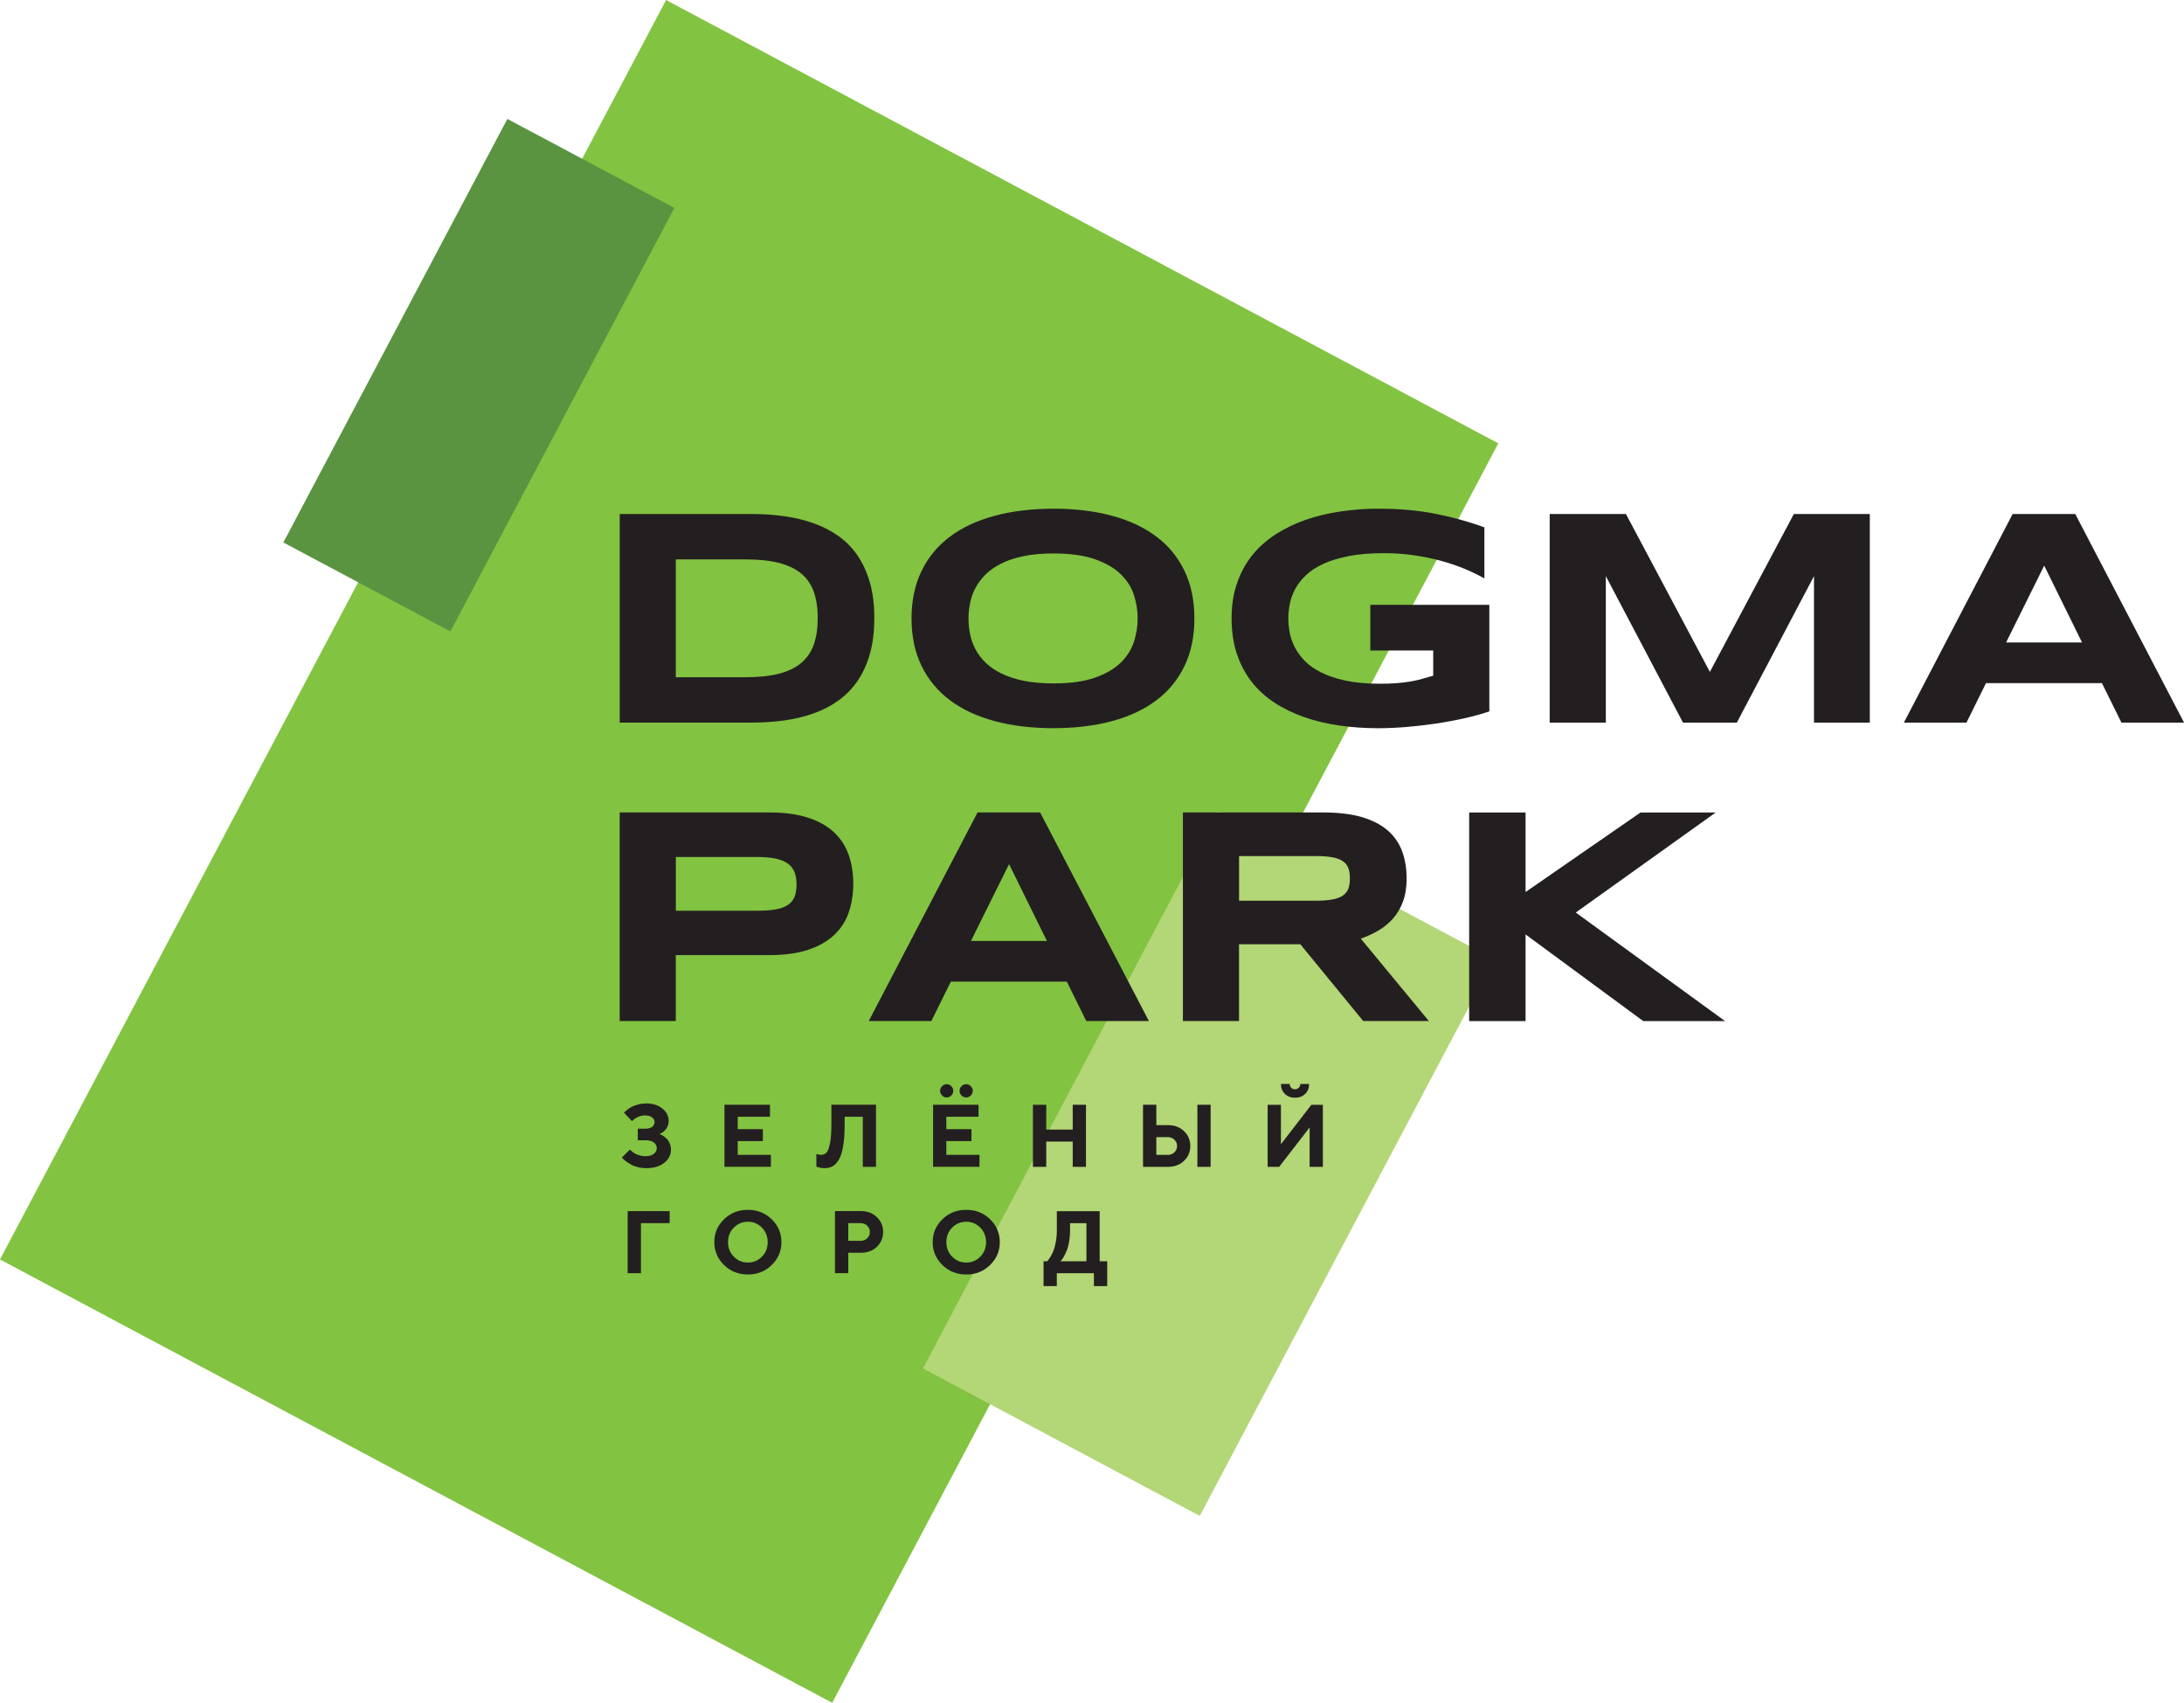
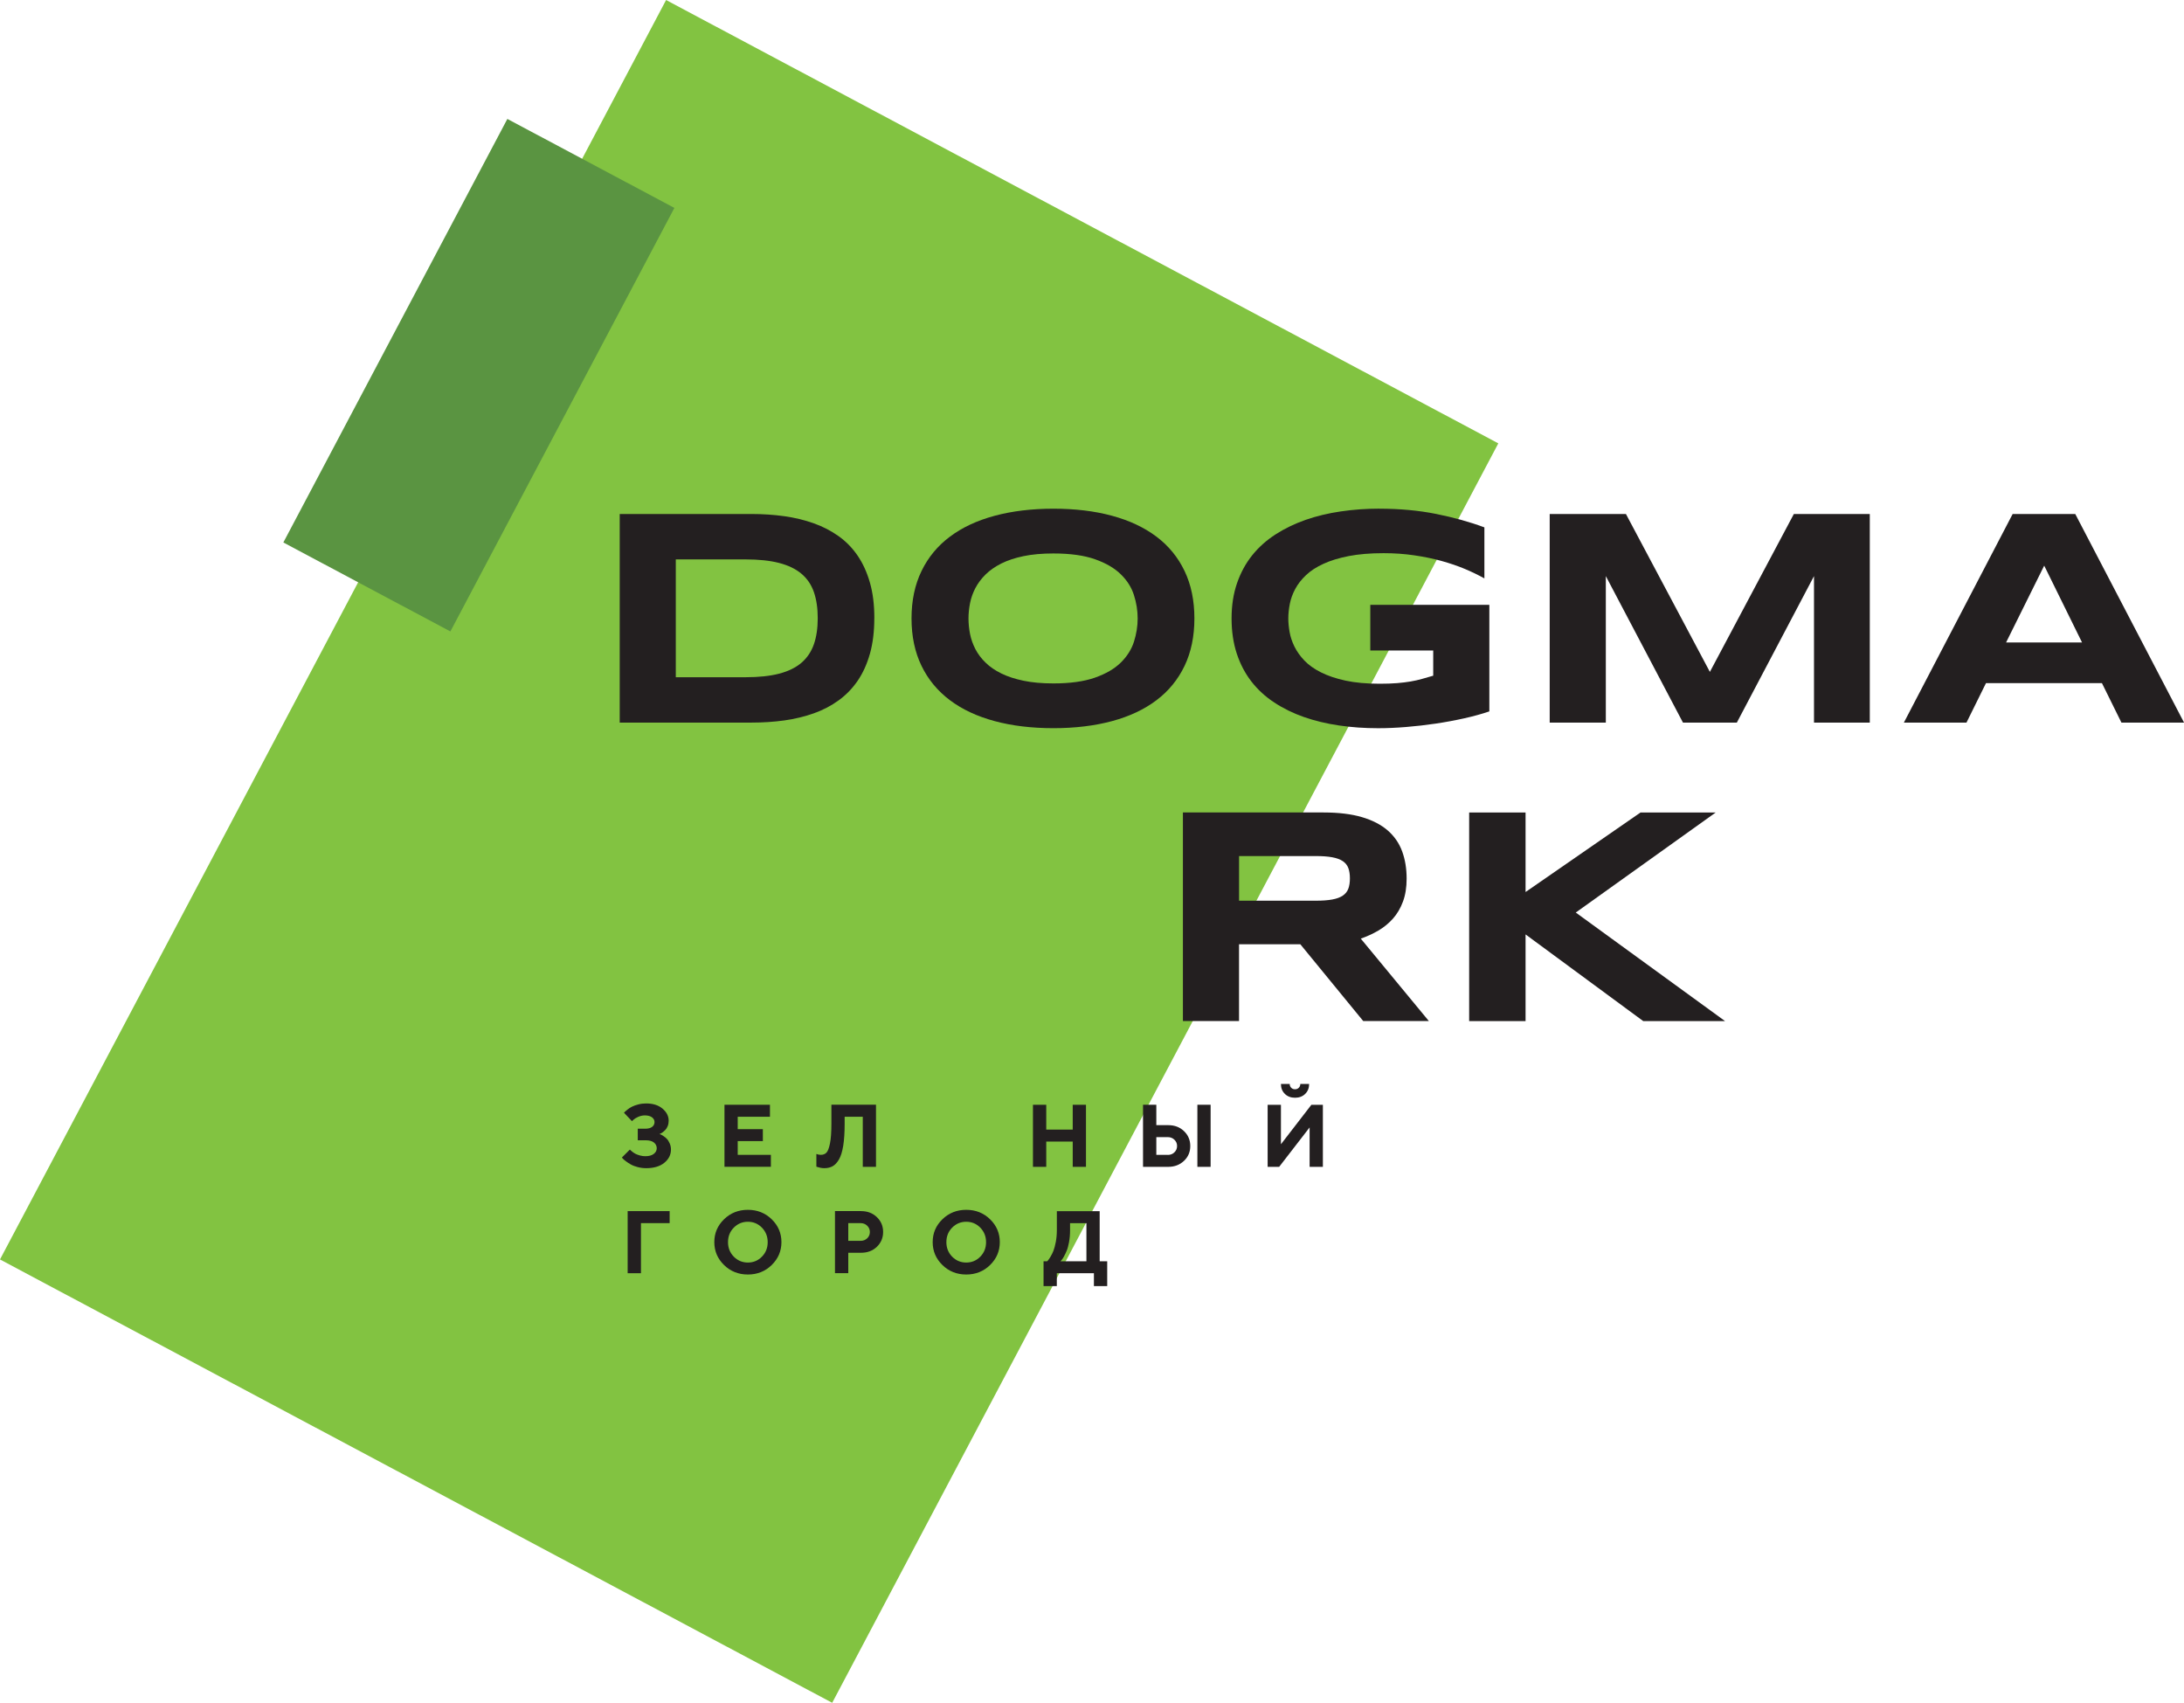
<svg xmlns="http://www.w3.org/2000/svg" width="195" height="152" viewBox="0 0 195 152" fill="none">
  <g clip-path="url(#clip0_112_80)">
    <path d="M59.473 0.002L-0.001 112.428L74.303 152.004L133.778 39.578L59.473 0.002Z" fill="#82C341" />
    <path d="M45.3 10.616L25.299 48.424L40.213 56.367L60.214 18.56L45.3 10.616Z" fill="#5A9441" />
-     <path d="M107.121 135.321L82.408 122.158L108.693 72.467L119.675 75.044L122.941 77.581L122.369 79.751L133.405 85.63L107.121 135.321Z" fill="#B3D676" />
    <path d="M58.994 101.273C59.041 101.291 59.123 101.342 59.242 101.417C59.361 101.493 59.465 101.58 59.551 101.674C59.641 101.768 59.72 101.901 59.796 102.071C59.871 102.24 59.907 102.421 59.907 102.619C59.907 103.081 59.71 103.475 59.318 103.796C58.925 104.117 58.382 104.28 57.699 104.28C57.436 104.28 57.181 104.247 56.933 104.182C56.684 104.117 56.479 104.038 56.318 103.944C56.156 103.85 56.012 103.76 55.889 103.666C55.764 103.572 55.674 103.496 55.616 103.435L55.526 103.33L56.238 102.619L56.3 102.681C56.325 102.706 56.382 102.753 56.472 102.825C56.562 102.894 56.656 102.955 56.756 103.006C56.857 103.056 56.983 103.103 57.138 103.146C57.292 103.19 57.451 103.211 57.616 103.211C57.943 103.211 58.195 103.143 58.371 103.006C58.551 102.868 58.638 102.699 58.638 102.5C58.638 102.302 58.555 102.125 58.389 101.991C58.224 101.858 57.979 101.789 57.652 101.789H56.943V100.757H57.612C57.879 100.757 58.084 100.703 58.228 100.591C58.371 100.479 58.44 100.338 58.44 100.165C58.44 99.992 58.364 99.855 58.213 99.739C58.062 99.627 57.85 99.569 57.573 99.569C57.371 99.569 57.177 99.613 56.987 99.696C56.796 99.782 56.659 99.865 56.569 99.948L56.425 100.082L55.713 99.331C55.728 99.309 55.756 99.281 55.792 99.245C55.828 99.208 55.911 99.14 56.033 99.042C56.156 98.945 56.289 98.858 56.429 98.79C56.569 98.718 56.753 98.653 56.983 98.591C57.21 98.53 57.447 98.501 57.688 98.501C58.292 98.501 58.782 98.653 59.148 98.959C59.515 99.266 59.703 99.627 59.703 100.042C59.703 100.219 59.674 100.378 59.616 100.522C59.559 100.667 59.487 100.779 59.407 100.862C59.325 100.945 59.246 101.017 59.166 101.074C59.087 101.136 59.019 101.176 58.961 101.197L58.875 101.23C58.9 101.241 58.936 101.255 58.987 101.273H58.994Z" fill="#231F20" />
    <path d="M68.829 103.092V104.157H64.685V98.616H68.746V99.688H65.868V100.796H68.113V101.861H65.868V103.088H68.825L68.829 103.092Z" fill="#231F20" />
    <path d="M78.217 104.161H77.034V99.689H75.415V100.324C75.415 101.104 75.372 101.761 75.286 102.288C75.199 102.818 75.073 103.223 74.904 103.508C74.735 103.793 74.548 103.991 74.34 104.107C74.131 104.222 73.886 104.28 73.599 104.28C73.483 104.28 73.365 104.269 73.25 104.244C73.131 104.219 73.045 104.197 72.987 104.175L72.89 104.143V103.01C73.019 103.06 73.153 103.089 73.282 103.089C73.487 103.089 73.653 103.028 73.782 102.901C73.912 102.775 74.016 102.504 74.102 102.086C74.189 101.667 74.232 101.082 74.232 100.324V98.613H78.214V104.154L78.217 104.161Z" fill="#231F20" />
-     <path d="M87.455 103.092V104.157H83.311V98.617H87.372V99.689H84.494V100.797H86.739V101.862H84.494V103.089H87.451L87.455 103.092ZM84.113 96.96C84.232 96.841 84.368 96.783 84.527 96.783C84.685 96.783 84.822 96.841 84.94 96.96C85.059 97.079 85.117 97.216 85.117 97.375C85.117 97.534 85.059 97.671 84.94 97.79C84.822 97.909 84.685 97.967 84.527 97.967C84.368 97.967 84.232 97.909 84.113 97.79C83.994 97.671 83.937 97.534 83.937 97.375C83.937 97.216 83.994 97.079 84.113 96.96ZM85.85 96.96C85.969 96.841 86.106 96.783 86.264 96.783C86.422 96.783 86.559 96.841 86.678 96.96C86.796 97.079 86.854 97.216 86.854 97.375C86.854 97.534 86.796 97.671 86.678 97.79C86.559 97.909 86.422 97.967 86.264 97.967C86.106 97.967 85.969 97.909 85.85 97.79C85.732 97.671 85.674 97.534 85.674 97.375C85.674 97.216 85.732 97.079 85.85 96.96Z" fill="#231F20" />
    <path d="M96.962 104.161H95.779V101.905H93.415V104.161H92.228V98.62H93.415V100.836H95.779V98.62H96.962V104.161Z" fill="#231F20" />
    <path d="M102.056 104.161V98.62H103.243V100.439H104.304C104.873 100.439 105.344 100.616 105.714 100.973C106.088 101.331 106.275 101.771 106.275 102.302C106.275 102.832 106.088 103.273 105.714 103.626C105.34 103.98 104.869 104.161 104.304 104.161H102.056ZM104.268 103.096C104.506 103.096 104.7 103.02 104.858 102.865C105.016 102.713 105.096 102.526 105.096 102.302C105.096 102.078 105.016 101.894 104.858 101.739C104.7 101.587 104.502 101.508 104.268 101.508H103.243V103.092H104.268V103.096ZM108.092 104.161H106.909V98.62H108.092V104.161Z" fill="#231F20" />
    <path d="M116.93 104.161V100.642L114.211 104.161H113.182V98.621H114.369V102.143L117.088 98.621H118.114V104.161H116.93ZM115.966 97.101C116.056 97.011 116.099 96.899 116.099 96.762H116.887C116.887 97.119 116.772 97.415 116.538 97.646C116.304 97.877 116.002 97.993 115.628 97.993C115.254 97.993 114.952 97.877 114.718 97.646C114.484 97.415 114.369 97.123 114.369 96.762H115.153C115.153 96.899 115.196 97.011 115.286 97.101C115.376 97.191 115.488 97.235 115.624 97.235C115.761 97.235 115.873 97.191 115.963 97.101H115.966Z" fill="#231F20" />
    <path d="M56.041 108.113H59.789V109.185H57.228V113.657H56.041V108.117V108.113Z" fill="#231F20" />
    <path d="M64.645 108.842C65.224 108.279 65.933 107.997 66.775 107.997C67.616 107.997 68.325 108.279 68.904 108.842C69.483 109.405 69.771 110.087 69.771 110.881C69.771 111.675 69.483 112.357 68.904 112.924C68.325 113.491 67.616 113.772 66.775 113.772C65.933 113.772 65.224 113.491 64.645 112.924C64.066 112.357 63.778 111.679 63.778 110.881C63.778 110.083 64.066 109.405 64.645 108.842ZM65.516 112.177C65.861 112.527 66.278 112.704 66.775 112.704C67.271 112.704 67.688 112.527 68.03 112.177C68.375 111.827 68.544 111.397 68.544 110.885C68.544 110.372 68.372 109.943 68.03 109.589C67.685 109.239 67.267 109.062 66.775 109.062C66.282 109.062 65.861 109.239 65.516 109.589C65.17 109.939 65.001 110.372 65.001 110.885C65.001 111.397 65.174 111.827 65.516 112.177Z" fill="#231F20" />
    <path d="M76.879 108.113C77.448 108.113 77.919 108.29 78.289 108.647C78.663 109.005 78.85 109.445 78.85 109.972C78.85 110.499 78.663 110.939 78.293 111.297C77.922 111.654 77.451 111.831 76.879 111.831H75.739V113.65H74.552V108.109H76.879V108.113ZM75.739 109.185V110.766H76.84C77.077 110.766 77.271 110.69 77.43 110.539C77.588 110.387 77.667 110.199 77.667 109.979C77.667 109.759 77.588 109.571 77.43 109.416C77.271 109.264 77.073 109.185 76.84 109.185H75.739Z" fill="#231F20" />
    <path d="M84.142 108.842C84.721 108.279 85.43 107.997 86.271 107.997C87.113 107.997 87.822 108.279 88.401 108.842C88.98 109.405 89.268 110.087 89.268 110.881C89.268 111.675 88.98 112.357 88.401 112.924C87.822 113.491 87.113 113.772 86.271 113.772C85.43 113.772 84.721 113.491 84.142 112.924C83.563 112.357 83.275 111.679 83.275 110.881C83.275 110.083 83.563 109.405 84.142 108.842ZM85.012 112.177C85.358 112.527 85.775 112.704 86.271 112.704C86.768 112.704 87.185 112.527 87.527 112.177C87.872 111.827 88.041 111.397 88.041 110.885C88.041 110.372 87.868 109.943 87.527 109.589C87.181 109.239 86.764 109.062 86.271 109.062C85.778 109.062 85.358 109.239 85.012 109.589C84.667 109.939 84.498 110.372 84.498 110.885C84.498 111.397 84.671 111.827 85.012 112.177Z" fill="#231F20" />
    <path d="M93.498 112.588C93.52 112.567 93.548 112.534 93.588 112.491C93.628 112.444 93.7 112.343 93.797 112.18C93.897 112.018 93.984 111.841 94.059 111.65C94.135 111.455 94.203 111.195 94.268 110.867C94.329 110.538 94.361 110.188 94.361 109.82V108.116H98.185V112.592H98.858V114.804H97.671V113.657H94.358V114.804H93.174V112.592H93.491L93.498 112.588ZM95.455 110.863C95.394 111.191 95.322 111.455 95.239 111.653C95.156 111.856 95.07 112.029 94.987 112.177C94.901 112.325 94.833 112.429 94.775 112.494L94.678 112.592H97.002V109.188H95.541V109.823C95.541 110.192 95.513 110.538 95.451 110.867L95.455 110.863Z" fill="#231F20" />
    <path d="M78.063 55.181C78.063 56.372 77.933 57.433 77.671 58.361C77.408 59.288 77.041 60.093 76.57 60.779C76.099 61.465 75.53 62.049 74.868 62.526C74.207 63.006 73.469 63.389 72.66 63.677C71.85 63.966 70.976 64.175 70.041 64.309C69.106 64.439 68.127 64.504 67.109 64.504H55.332V45.883H67.084C68.102 45.883 69.077 45.948 70.016 46.078C70.951 46.208 71.829 46.421 72.642 46.709C73.458 46.998 74.196 47.381 74.865 47.854C75.53 48.326 76.102 48.911 76.573 49.6C77.045 50.294 77.412 51.098 77.674 52.019C77.937 52.939 78.066 53.993 78.066 55.177L78.063 55.181ZM73.012 55.181C73.012 54.285 72.897 53.51 72.667 52.849C72.437 52.188 72.066 51.643 71.559 51.218C71.052 50.788 70.386 50.467 69.566 50.254C68.746 50.041 67.746 49.936 66.566 49.936H60.339V60.454H66.566C67.746 60.454 68.746 60.349 69.566 60.136C70.386 59.923 71.048 59.599 71.559 59.162C72.066 58.725 72.437 58.176 72.667 57.516C72.897 56.855 73.012 56.079 73.012 55.184V55.181Z" fill="#231F20" />
    <path d="M106.642 55.206C106.642 56.805 106.351 58.216 105.765 59.44C105.178 60.664 104.34 61.689 103.254 62.508C102.164 63.331 100.844 63.952 99.29 64.371C97.736 64.789 95.991 65.002 94.056 65.002C92.121 65.002 90.372 64.793 88.808 64.371C87.246 63.952 85.915 63.331 84.818 62.508C83.721 61.685 82.872 60.664 82.279 59.44C81.685 58.216 81.386 56.805 81.386 55.206C81.386 53.607 81.685 52.196 82.279 50.972C82.872 49.749 83.718 48.724 84.818 47.904C85.915 47.081 87.246 46.461 88.808 46.042C90.369 45.623 92.117 45.41 94.056 45.41C95.995 45.41 97.736 45.62 99.29 46.042C100.844 46.461 102.164 47.085 103.254 47.904C104.344 48.727 105.182 49.749 105.765 50.972C106.351 52.196 106.642 53.607 106.642 55.206ZM101.577 55.206C101.577 54.51 101.466 53.816 101.247 53.127C101.027 52.434 100.635 51.813 100.07 51.265C99.509 50.712 98.739 50.265 97.768 49.922C96.797 49.579 95.556 49.406 94.052 49.406C93.045 49.406 92.156 49.485 91.39 49.644C90.624 49.803 89.962 50.023 89.405 50.301C88.847 50.583 88.379 50.907 87.998 51.283C87.62 51.658 87.318 52.059 87.092 52.488C86.865 52.918 86.707 53.365 86.613 53.831C86.52 54.297 86.473 54.755 86.473 55.206C86.473 55.657 86.52 56.134 86.613 56.603C86.707 57.072 86.869 57.523 87.092 57.953C87.318 58.382 87.617 58.783 87.998 59.151C88.376 59.523 88.843 59.844 89.405 60.119C89.962 60.393 90.624 60.609 91.39 60.768C92.156 60.927 93.041 61.007 94.052 61.007C95.556 61.007 96.793 60.833 97.768 60.49C98.739 60.147 99.509 59.7 100.07 59.148C100.631 58.595 101.024 57.975 101.247 57.285C101.466 56.592 101.577 55.899 101.577 55.206Z" fill="#231F20" />
    <path d="M123.16 45.41C124.981 45.41 126.671 45.565 128.233 45.879C129.794 46.193 131.229 46.59 132.535 47.077V51.633C132.02 51.344 131.441 51.062 130.801 50.791C130.157 50.521 129.456 50.283 128.7 50.073C127.945 49.864 127.132 49.698 126.268 49.572C125.405 49.445 124.495 49.38 123.542 49.38C122.355 49.38 121.319 49.467 120.434 49.636C119.553 49.81 118.793 50.037 118.164 50.33C117.534 50.618 117.016 50.954 116.61 51.34C116.204 51.723 115.883 52.134 115.65 52.567C115.416 53.001 115.254 53.444 115.164 53.896C115.074 54.347 115.027 54.787 115.027 55.209C115.027 55.581 115.067 55.982 115.142 56.415C115.218 56.848 115.362 57.281 115.574 57.714C115.786 58.148 116.081 58.563 116.459 58.96C116.837 59.357 117.329 59.71 117.937 60.017C118.545 60.324 119.276 60.569 120.132 60.757C120.988 60.941 122.006 61.035 123.186 61.035C123.779 61.035 124.297 61.017 124.74 60.981C125.182 60.945 125.585 60.894 125.948 60.833C126.312 60.772 126.657 60.692 126.974 60.602C127.294 60.512 127.625 60.418 127.966 60.317V58.068H122.348V53.989H132.977V63.504C132.312 63.731 131.567 63.937 130.743 64.121C129.92 64.305 129.067 64.464 128.189 64.594C127.312 64.724 126.43 64.825 125.549 64.897C124.668 64.969 123.833 65.005 123.049 65.005C121.833 65.005 120.668 64.926 119.553 64.76C118.437 64.597 117.394 64.345 116.427 64.009C115.459 63.67 114.578 63.24 113.779 62.713C112.98 62.19 112.301 61.566 111.739 60.844C111.178 60.122 110.739 59.292 110.43 58.357C110.121 57.422 109.962 56.372 109.962 55.206C109.962 54.04 110.124 53.001 110.448 52.062C110.772 51.124 111.225 50.29 111.804 49.568C112.383 48.846 113.081 48.222 113.898 47.698C114.714 47.175 115.61 46.742 116.585 46.402C117.563 46.063 118.606 45.814 119.718 45.652C120.83 45.489 121.977 45.406 123.157 45.406L123.16 45.41Z" fill="#231F20" />
    <path d="M161.964 64.504V51.427L155.075 64.504H150.265L143.377 51.427V64.504H138.366V45.883H145.172L152.668 59.978L160.165 45.883H166.946V64.504H161.96H161.964Z" fill="#231F20" />
    <path d="M187.665 60.981H177.32L175.579 64.504H169.989L179.701 45.883H185.291L195.004 64.504H189.414L187.673 60.981H187.665ZM179.115 57.35H185.896L182.518 50.492L179.115 57.35Z" fill="#231F20" />
-     <path d="M76.185 78.883C76.185 79.814 76.048 80.67 75.778 81.45C75.509 82.233 75.073 82.904 74.476 83.467C73.879 84.03 73.102 84.471 72.145 84.788C71.192 85.106 70.03 85.261 68.659 85.261H60.339V91.144H55.328V72.523H68.659C70.026 72.523 71.188 72.679 72.145 72.993C73.099 73.303 73.876 73.743 74.476 74.306C75.073 74.87 75.509 75.541 75.778 76.321C76.048 77.097 76.185 77.952 76.185 78.883ZM71.12 78.966C71.12 78.533 71.059 78.161 70.937 77.847C70.814 77.537 70.613 77.281 70.336 77.082C70.055 76.884 69.692 76.736 69.242 76.642C68.793 76.548 68.239 76.501 67.58 76.501H60.343V81.298H67.58C68.239 81.298 68.793 81.258 69.242 81.182C69.692 81.107 70.055 80.973 70.336 80.789C70.616 80.605 70.814 80.363 70.937 80.064C71.059 79.764 71.12 79.399 71.12 78.966Z" fill="#231F20" />
-     <path d="M95.243 87.626H84.897L83.156 91.148H77.566L87.279 72.527H92.869L102.581 91.148H96.991L95.25 87.626H95.243ZM86.692 83.995H93.473L90.095 77.137L86.692 83.995Z" fill="#231F20" />
    <path d="M110.628 91.148H105.617V72.527H118.178C119.527 72.527 120.675 72.668 121.614 72.946C122.553 73.224 123.319 73.625 123.909 74.137C124.499 74.653 124.927 75.274 125.193 76C125.459 76.729 125.592 77.537 125.592 78.432C125.592 79.219 125.481 79.905 125.261 80.493C125.042 81.082 124.743 81.583 124.369 82.006C123.995 82.424 123.56 82.782 123.067 83.07C122.57 83.359 122.049 83.597 121.499 83.789L127.578 91.148H121.718L116.099 84.29H110.628V91.148ZM120.527 78.411C120.527 78.05 120.481 77.743 120.387 77.49C120.293 77.238 120.128 77.032 119.894 76.873C119.66 76.714 119.347 76.599 118.955 76.527C118.563 76.454 118.074 76.418 117.491 76.418H110.631V80.403H117.491C118.078 80.403 118.563 80.367 118.955 80.295C119.347 80.223 119.66 80.107 119.894 79.948C120.128 79.79 120.293 79.584 120.387 79.331C120.481 79.078 120.527 78.772 120.527 78.411Z" fill="#231F20" />
    <path d="M136.208 79.63L146.474 72.53H153.186L140.693 81.46L154.024 91.151H146.718L136.211 83.413V91.151H131.175V72.53H136.211V79.63H136.208Z" fill="#231F20" />
  </g>
  <defs>
    <clipPath id="clip0_112_80">
      <rect width="195" height="152" fill="white" />
    </clipPath>
  </defs>
</svg>